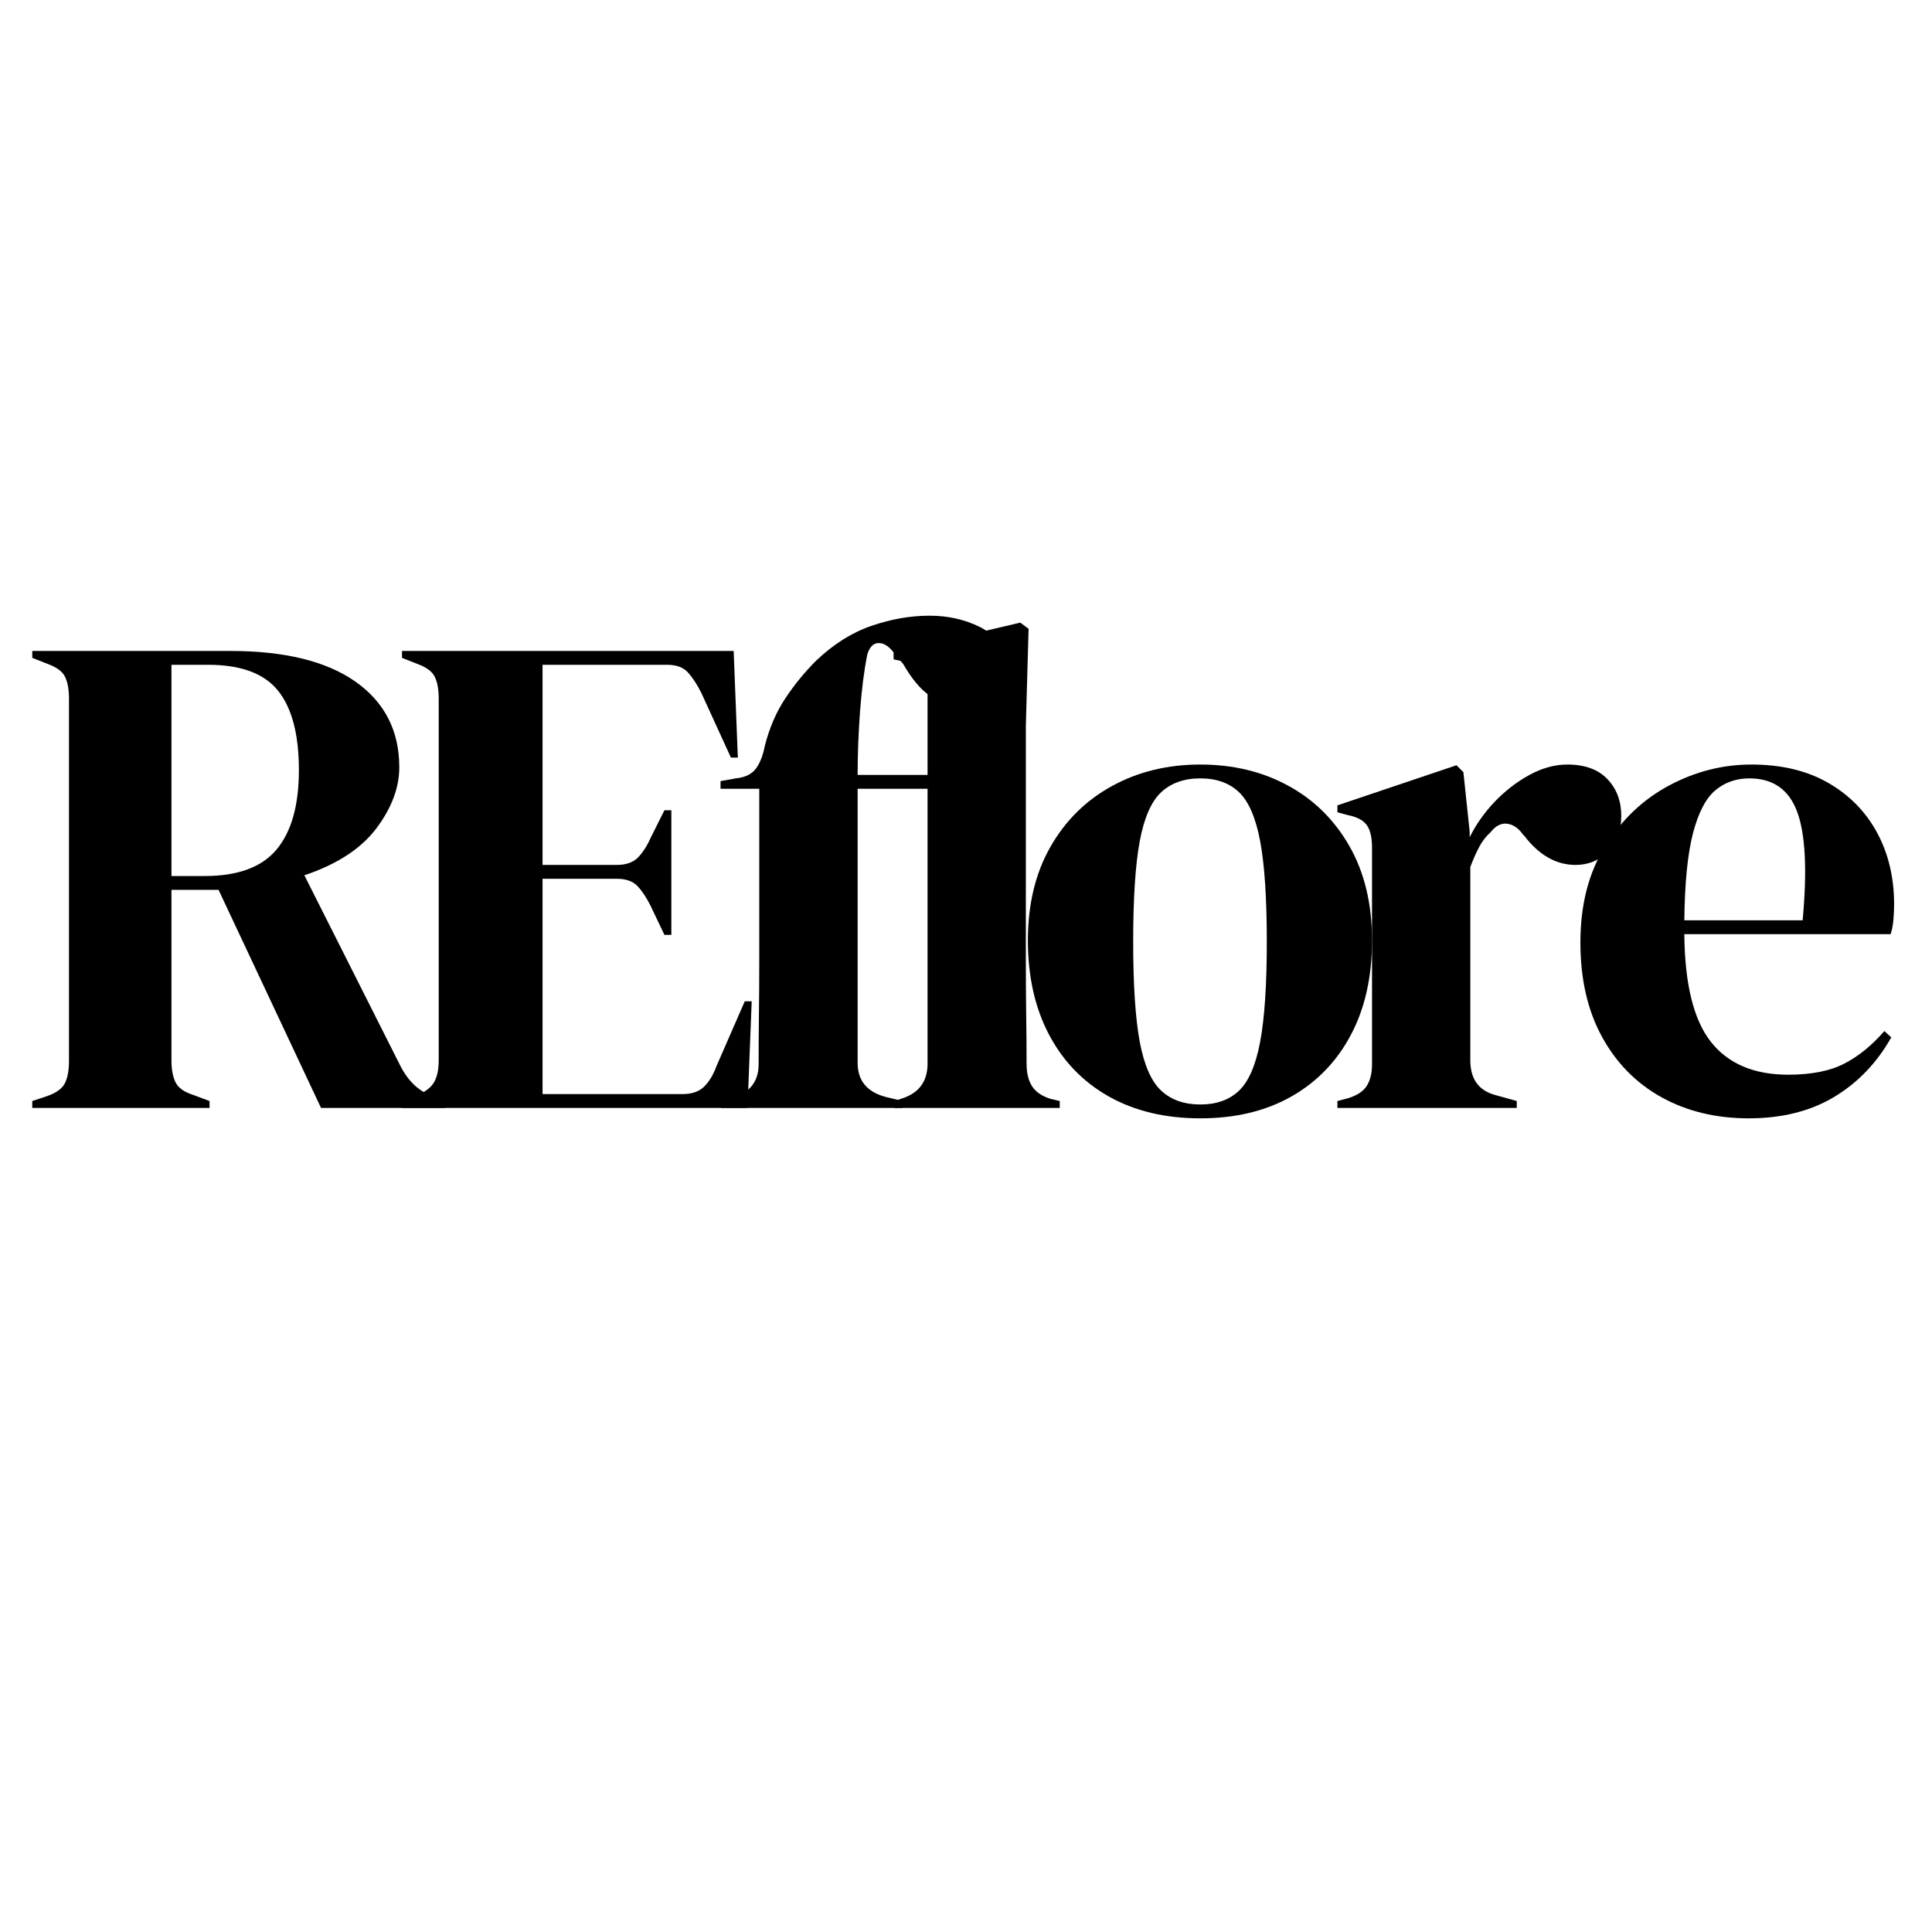
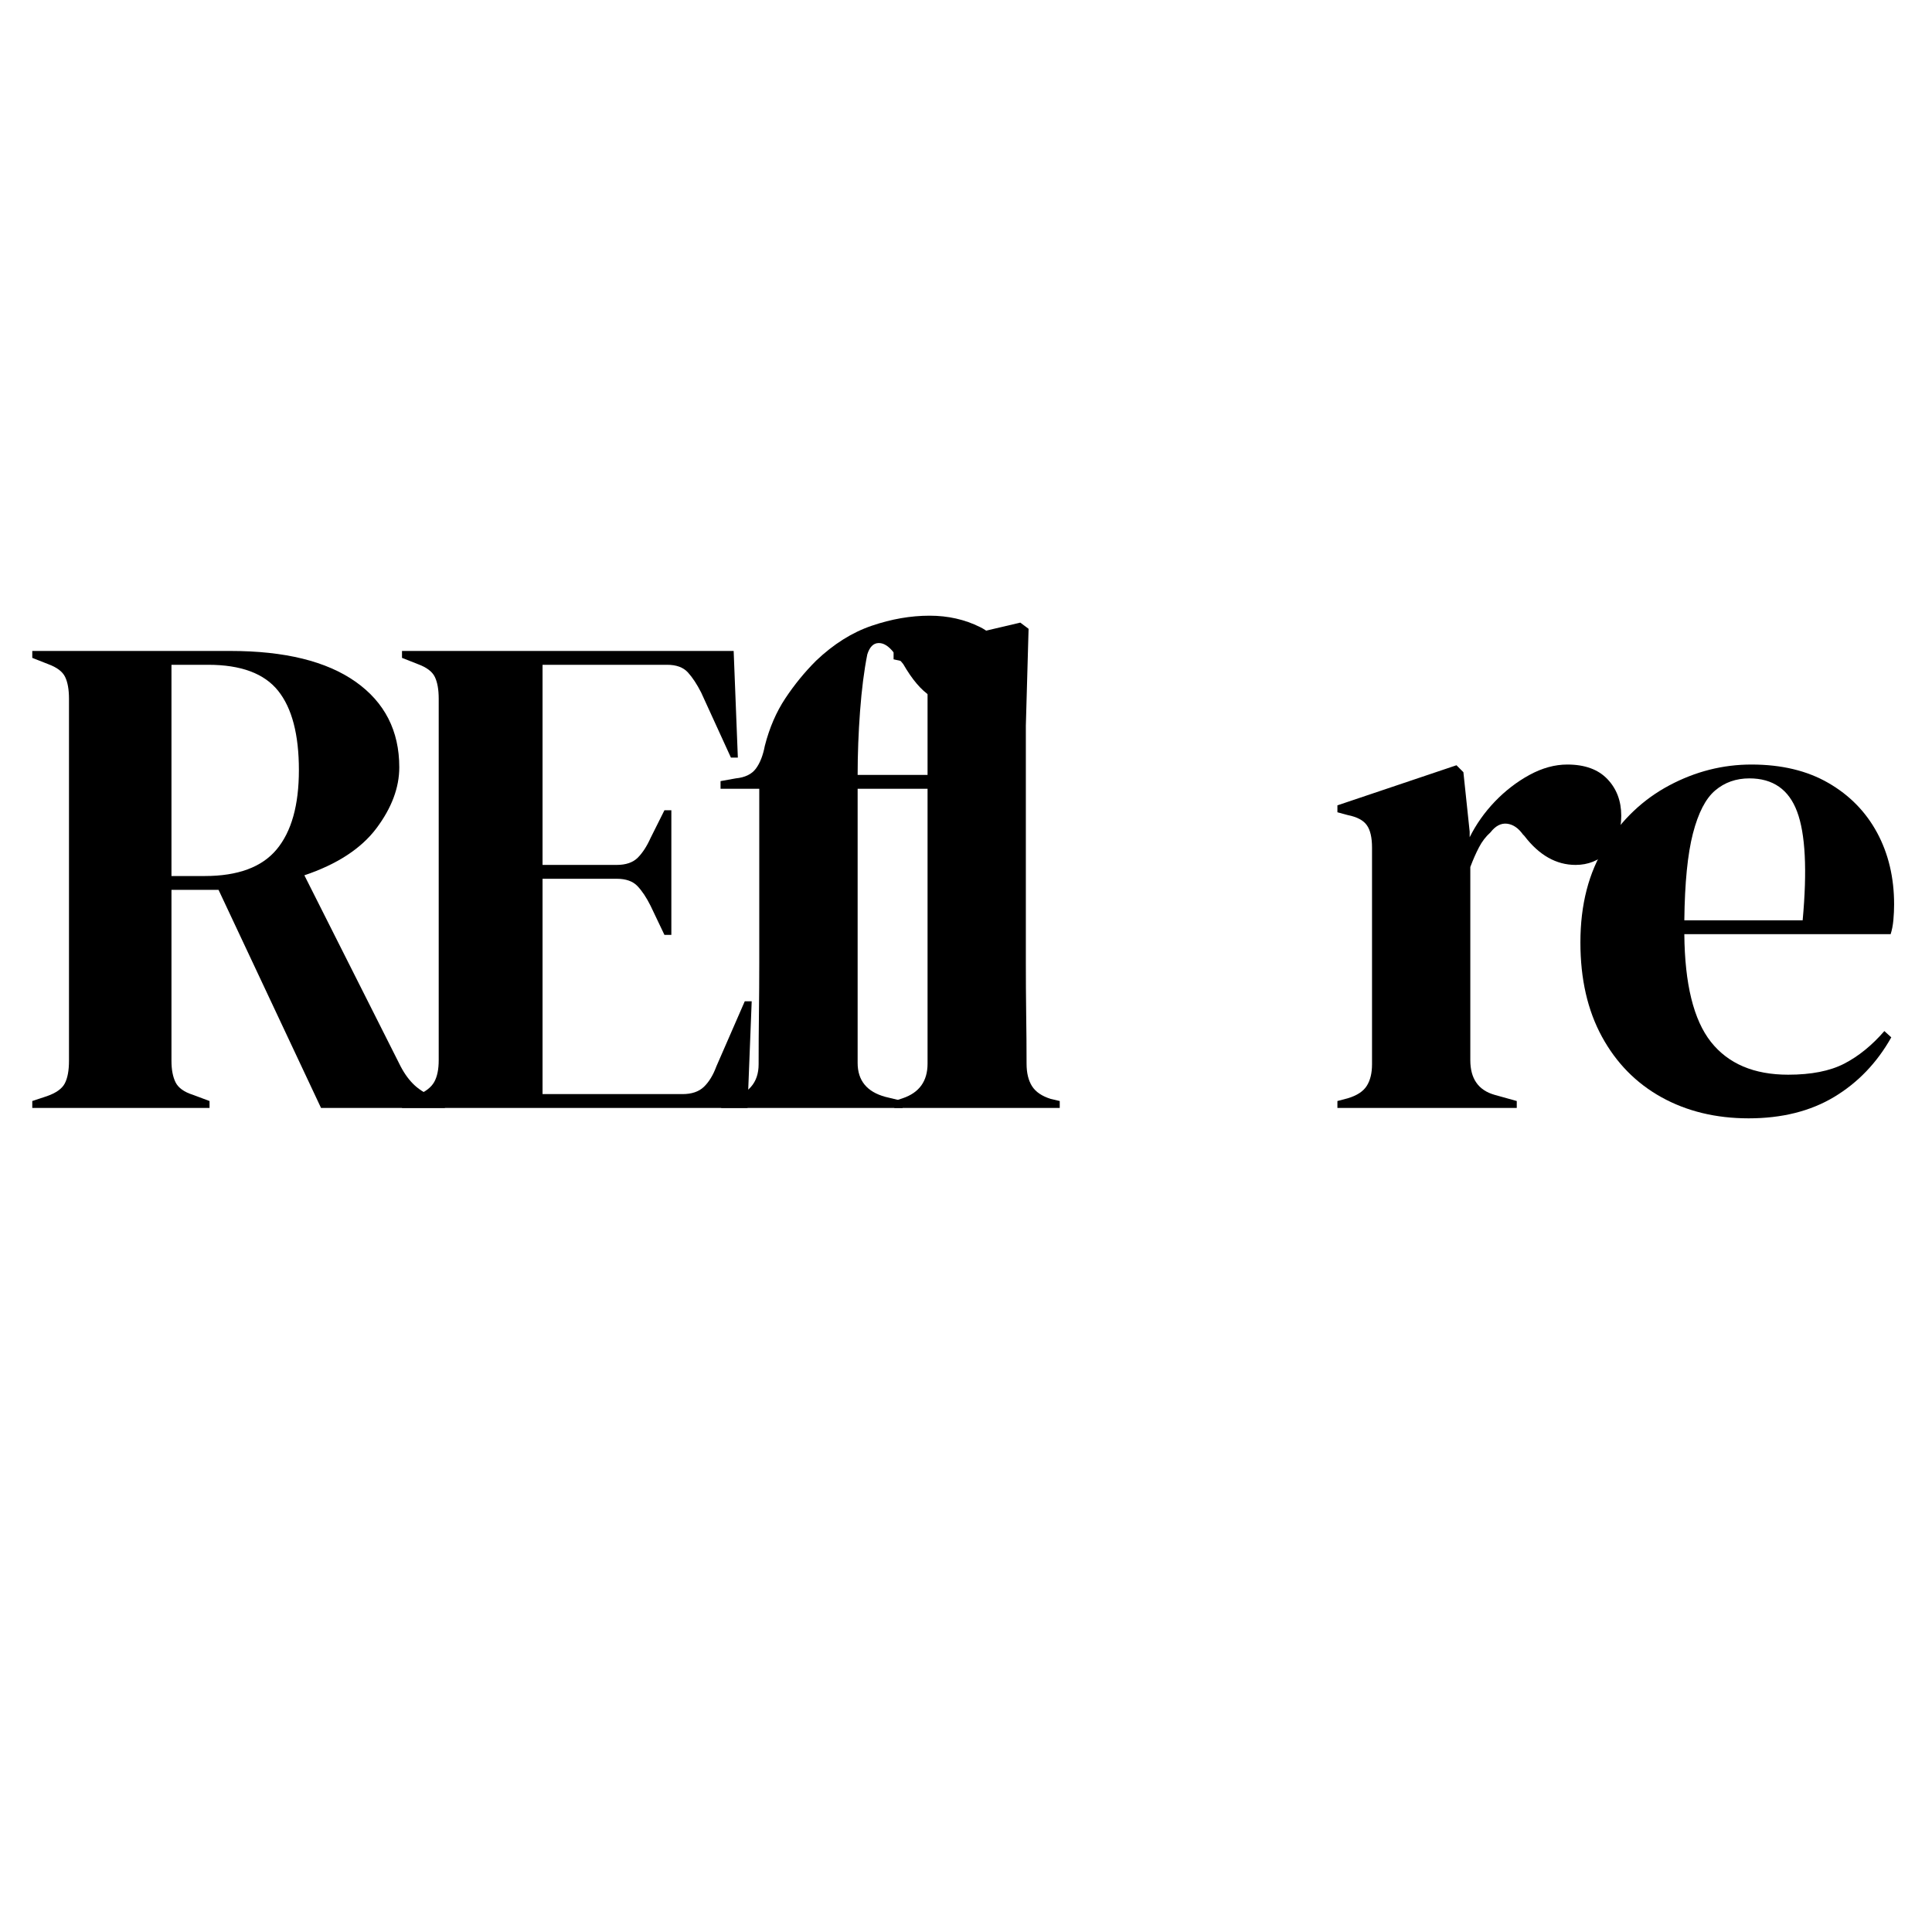
<svg xmlns="http://www.w3.org/2000/svg" version="1.0" preserveAspectRatio="xMidYMid meet" height="500" viewBox="0 0 375 375" zoomAndPan="magnify" width="500">
  <defs>
    <g />
  </defs>
  <g fill-opacity="1" fill="#000000">
    <g transform="translate(3.312, 215.052)">
      <g>
        <path d="M 2.953 0 L 2.953 -1.344 L 5.781 -2.281 C 7.57 -2.906 8.734 -3.734 9.266 -4.766 C 9.805 -5.797 10.078 -7.254 10.078 -9.141 L 10.078 -79.422 C 10.078 -81.211 9.828 -82.625 9.328 -83.656 C 8.836 -84.688 7.742 -85.516 6.047 -86.141 L 2.953 -87.359 L 2.953 -88.703 L 41.391 -88.703 C 51.961 -88.703 60.07 -86.707 65.719 -82.719 C 71.363 -78.727 74.188 -73.195 74.188 -66.125 C 74.188 -62.176 72.707 -58.227 69.75 -54.281 C 66.789 -50.344 62.129 -47.301 55.766 -45.156 L 74.453 -8.062 C 75.254 -6.539 76.172 -5.305 77.203 -4.359 C 78.234 -3.422 79.602 -2.594 81.312 -1.875 L 83.047 -1.203 L 83.047 0 L 59 0 L 39.109 -42.328 L 29.969 -42.328 L 29.969 -9.141 C 29.969 -7.43 30.234 -6.039 30.766 -4.969 C 31.305 -3.895 32.43 -3.086 34.141 -2.547 L 37.359 -1.344 L 37.359 0 Z M 29.969 -45.016 L 36.422 -45.016 C 42.867 -45.016 47.523 -46.738 50.391 -50.188 C 53.266 -53.645 54.703 -58.773 54.703 -65.578 C 54.703 -72.484 53.359 -77.613 50.672 -80.969 C 47.984 -84.332 43.457 -86.016 37.094 -86.016 L 29.969 -86.016 Z M 29.969 -45.016" />
      </g>
    </g>
  </g>
  <g fill-opacity="1" fill="#000000">
    <g transform="translate(75.075, 215.052)">
      <g>
        <path d="M 2.953 0 L 2.953 -1.344 L 6.047 -2.547 C 7.566 -3.18 8.617 -4.008 9.203 -5.031 C 9.785 -6.062 10.078 -7.473 10.078 -9.266 L 10.078 -79.422 C 10.078 -81.211 9.828 -82.625 9.328 -83.656 C 8.836 -84.688 7.742 -85.516 6.047 -86.141 L 2.953 -87.359 L 2.953 -88.703 L 67.328 -88.703 L 68.141 -68 L 66.797 -68 L 61.016 -80.641 C 60.203 -82.242 59.348 -83.539 58.453 -84.531 C 57.555 -85.52 56.211 -86.016 54.422 -86.016 L 30.234 -86.016 L 30.234 -47.172 L 44.625 -47.172 C 46.414 -47.172 47.781 -47.641 48.719 -48.578 C 49.656 -49.523 50.484 -50.801 51.203 -52.406 L 53.891 -57.781 L 55.234 -57.781 L 55.234 -33.594 L 53.891 -33.594 L 51.203 -39.234 C 50.398 -40.848 49.551 -42.125 48.656 -43.062 C 47.758 -44.008 46.414 -44.484 44.625 -44.484 L 30.234 -44.484 L 30.234 -2.688 L 57.391 -2.688 C 59.18 -2.688 60.566 -3.156 61.547 -4.094 C 62.535 -5.039 63.344 -6.363 63.969 -8.062 L 69.484 -20.703 L 70.828 -20.703 L 70.016 0 Z M 2.953 0" />
      </g>
    </g>
  </g>
  <g fill-opacity="1" fill="#000000">
    <g transform="translate(137.029, 215.052)">
      <g>
        <path d="M 2.953 0 L 2.953 -1.344 L 4.703 -1.75 C 6.398 -2.195 7.742 -2.977 8.734 -4.094 C 9.723 -5.219 10.219 -6.676 10.219 -8.469 C 10.219 -11.781 10.238 -15.07 10.281 -18.344 C 10.32 -21.613 10.344 -24.906 10.344 -28.219 L 10.344 -61.953 L 2.828 -61.953 L 2.828 -63.438 L 5.781 -63.969 C 7.57 -64.145 8.867 -64.77 9.672 -65.844 C 10.484 -66.926 11.066 -68.406 11.422 -70.281 C 12.316 -73.781 13.641 -76.848 15.391 -79.484 C 17.141 -82.129 19.133 -84.57 21.375 -86.812 C 24.77 -90.039 28.367 -92.301 32.172 -93.594 C 35.984 -94.895 39.727 -95.547 43.406 -95.547 C 46.988 -95.547 50.258 -94.805 53.219 -93.328 C 56.176 -91.848 57.656 -89.41 57.656 -86.016 C 57.656 -83.586 56.938 -81.68 55.5 -80.297 C 54.07 -78.91 52.055 -78.219 49.453 -78.219 C 47.305 -78.219 45.336 -78.797 43.547 -79.953 C 41.754 -81.117 40.004 -83.18 38.297 -86.141 L 36.422 -88.422 C 35.43 -89.68 34.441 -90.285 33.453 -90.234 C 32.473 -90.191 31.758 -89.457 31.312 -88.031 C 30.688 -84.895 30.219 -81.219 29.906 -77 C 29.594 -72.789 29.438 -68.672 29.438 -64.641 L 44.484 -64.641 L 44.484 -61.953 L 29.438 -61.953 L 29.438 -8.734 C 29.438 -5.328 31.227 -3.133 34.812 -2.156 L 38.172 -1.344 L 38.172 0 Z M 2.953 0" />
      </g>
    </g>
  </g>
  <g fill-opacity="1" fill="#000000">
    <g transform="translate(170.491, 215.052)">
      <g>
        <path d="M 3.094 0 L 3.094 -1.344 L 4.703 -1.875 C 7.93 -2.957 9.547 -5.195 9.547 -8.594 L 9.547 -80.5 C 9.547 -82.289 9.188 -83.656 8.469 -84.594 C 7.75 -85.539 6.492 -86.238 4.703 -86.688 L 2.953 -87.078 L 2.953 -88.422 L 27.547 -94.203 L 29.156 -93 L 28.625 -74.188 L 28.625 -28.219 C 28.625 -24.906 28.645 -21.613 28.688 -18.344 C 28.738 -15.07 28.766 -11.82 28.766 -8.594 C 28.766 -6.801 29.117 -5.344 29.828 -4.219 C 30.547 -3.102 31.758 -2.281 33.469 -1.75 L 35.203 -1.344 L 35.203 0 Z M 3.094 0" />
      </g>
    </g>
  </g>
  <g fill-opacity="1" fill="#000000">
    <g transform="translate(196.293, 215.052)">
      <g>
-         <path d="M 36.688 2.016 C 29.875 2.016 23.957 0.602 18.938 -2.219 C 13.926 -5.039 10.051 -9.051 7.312 -14.25 C 4.582 -19.445 3.219 -25.535 3.219 -32.516 C 3.219 -39.504 4.672 -45.551 7.578 -50.656 C 10.492 -55.77 14.484 -59.711 19.547 -62.484 C 24.609 -65.266 30.32 -66.656 36.688 -66.656 C 43.051 -66.656 48.738 -65.285 53.75 -62.547 C 58.77 -59.816 62.734 -55.898 65.641 -50.797 C 68.555 -45.691 70.016 -39.598 70.016 -32.516 C 70.016 -25.441 68.645 -19.328 65.906 -14.172 C 63.176 -9.023 59.328 -5.039 54.359 -2.219 C 49.391 0.602 43.5 2.016 36.688 2.016 Z M 36.688 -0.672 C 39.82 -0.672 42.328 -1.566 44.203 -3.359 C 46.086 -5.148 47.457 -8.328 48.312 -12.891 C 49.164 -17.461 49.594 -23.914 49.594 -32.25 C 49.594 -40.676 49.164 -47.172 48.312 -51.734 C 47.457 -56.305 46.086 -59.488 44.203 -61.281 C 42.328 -63.07 39.82 -63.969 36.688 -63.969 C 33.551 -63.969 31.02 -63.07 29.094 -61.281 C 27.164 -59.488 25.773 -56.305 24.922 -51.734 C 24.078 -47.172 23.656 -40.676 23.656 -32.25 C 23.656 -23.914 24.078 -17.461 24.922 -12.891 C 25.773 -8.328 27.164 -5.148 29.094 -3.359 C 31.02 -1.566 33.551 -0.672 36.688 -0.672 Z M 36.688 -0.672" />
-       </g>
+         </g>
    </g>
  </g>
  <g fill-opacity="1" fill="#000000">
    <g transform="translate(256.903, 215.052)">
      <g>
        <path d="M 2.688 0 L 2.688 -1.344 L 4.703 -1.875 C 6.492 -2.414 7.723 -3.223 8.391 -4.297 C 9.066 -5.367 9.406 -6.758 9.406 -8.469 L 9.406 -50.531 C 9.406 -52.5 9.066 -53.953 8.391 -54.891 C 7.723 -55.836 6.492 -56.488 4.703 -56.844 L 2.688 -57.391 L 2.688 -58.734 L 25.797 -66.516 L 27.141 -65.172 L 28.359 -53.625 L 28.359 -52.547 C 29.609 -55.055 31.238 -57.363 33.25 -59.469 C 35.27 -61.57 37.508 -63.297 39.969 -64.641 C 42.438 -65.984 44.883 -66.656 47.312 -66.656 C 50.707 -66.656 53.301 -65.711 55.094 -63.828 C 56.883 -61.953 57.781 -59.582 57.781 -56.719 C 57.781 -53.664 56.906 -51.312 55.156 -49.656 C 53.414 -48 51.336 -47.172 48.922 -47.172 C 45.16 -47.172 41.844 -49.051 38.969 -52.812 L 38.703 -53.078 C 37.805 -54.336 36.773 -55.035 35.609 -55.172 C 34.441 -55.305 33.367 -54.742 32.391 -53.484 C 31.492 -52.68 30.754 -51.719 30.172 -50.594 C 29.586 -49.477 29.023 -48.203 28.484 -46.766 L 28.484 -9.266 C 28.484 -5.68 30.051 -3.441 33.188 -2.547 L 37.5 -1.344 L 37.5 0 Z M 2.688 0" />
      </g>
    </g>
  </g>
  <g fill-opacity="1" fill="#000000">
    <g transform="translate(303.536, 215.052)">
      <g>
        <path d="M 36.422 -66.656 C 42.242 -66.656 47.211 -65.469 51.328 -63.094 C 55.453 -60.719 58.613 -57.492 60.812 -53.422 C 63.008 -49.348 64.109 -44.711 64.109 -39.516 C 64.109 -38.523 64.062 -37.516 63.969 -36.484 C 63.875 -35.453 63.695 -34.535 63.438 -33.734 L 23.391 -33.734 C 23.473 -24.055 25.191 -17.086 28.547 -12.828 C 31.91 -8.578 36.91 -6.453 43.547 -6.453 C 48.023 -6.453 51.648 -7.164 54.422 -8.594 C 57.203 -10.031 59.801 -12.141 62.219 -14.922 L 63.562 -13.703 C 60.789 -8.773 57.098 -4.922 52.484 -2.141 C 47.867 0.629 42.332 2.016 35.875 2.016 C 29.52 2.016 23.879 0.648 18.953 -2.078 C 14.023 -4.816 10.172 -8.738 7.391 -13.844 C 4.609 -18.945 3.219 -25.039 3.219 -32.125 C 3.219 -39.469 4.832 -45.711 8.062 -50.859 C 11.289 -56.016 15.438 -59.938 20.5 -62.625 C 25.562 -65.312 30.867 -66.656 36.422 -66.656 Z M 36.016 -63.969 C 33.422 -63.969 31.203 -63.18 29.359 -61.609 C 27.523 -60.047 26.094 -57.27 25.062 -53.281 C 24.031 -49.301 23.473 -43.68 23.391 -36.422 L 46.359 -36.422 C 47.254 -46.18 46.895 -53.211 45.281 -57.516 C 43.676 -61.816 40.586 -63.969 36.016 -63.969 Z M 36.016 -63.969" />
      </g>
    </g>
  </g>
</svg>